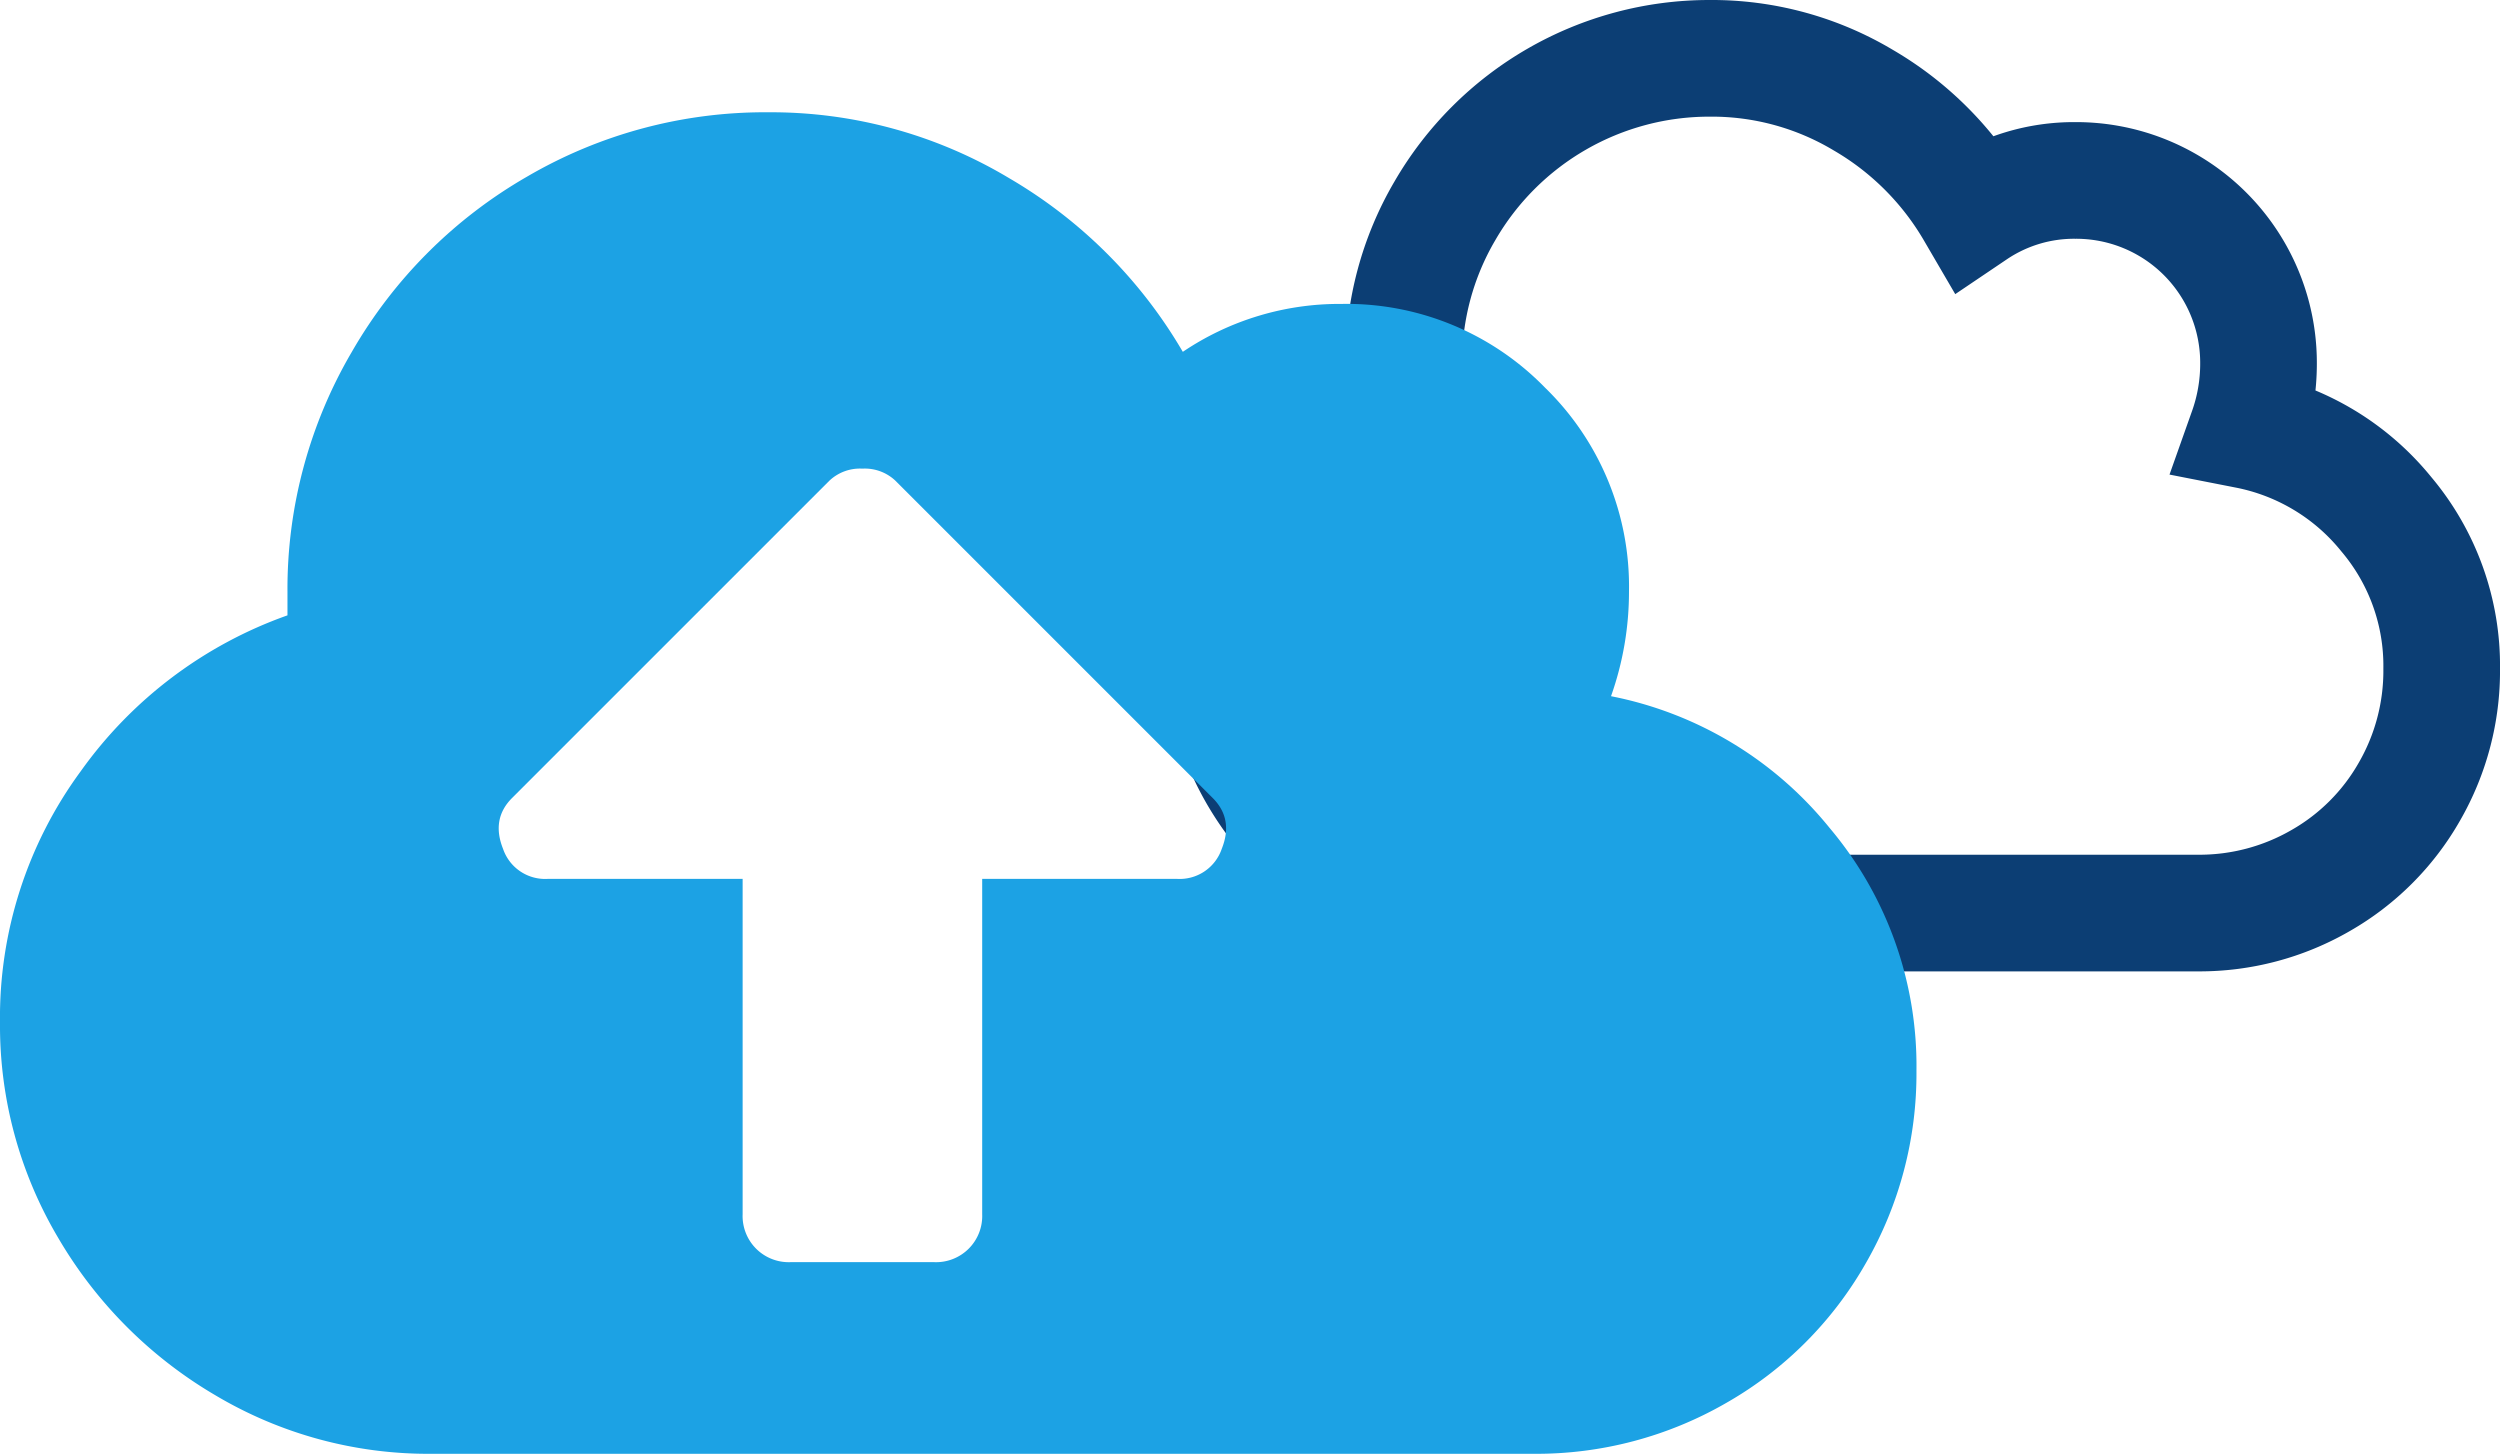
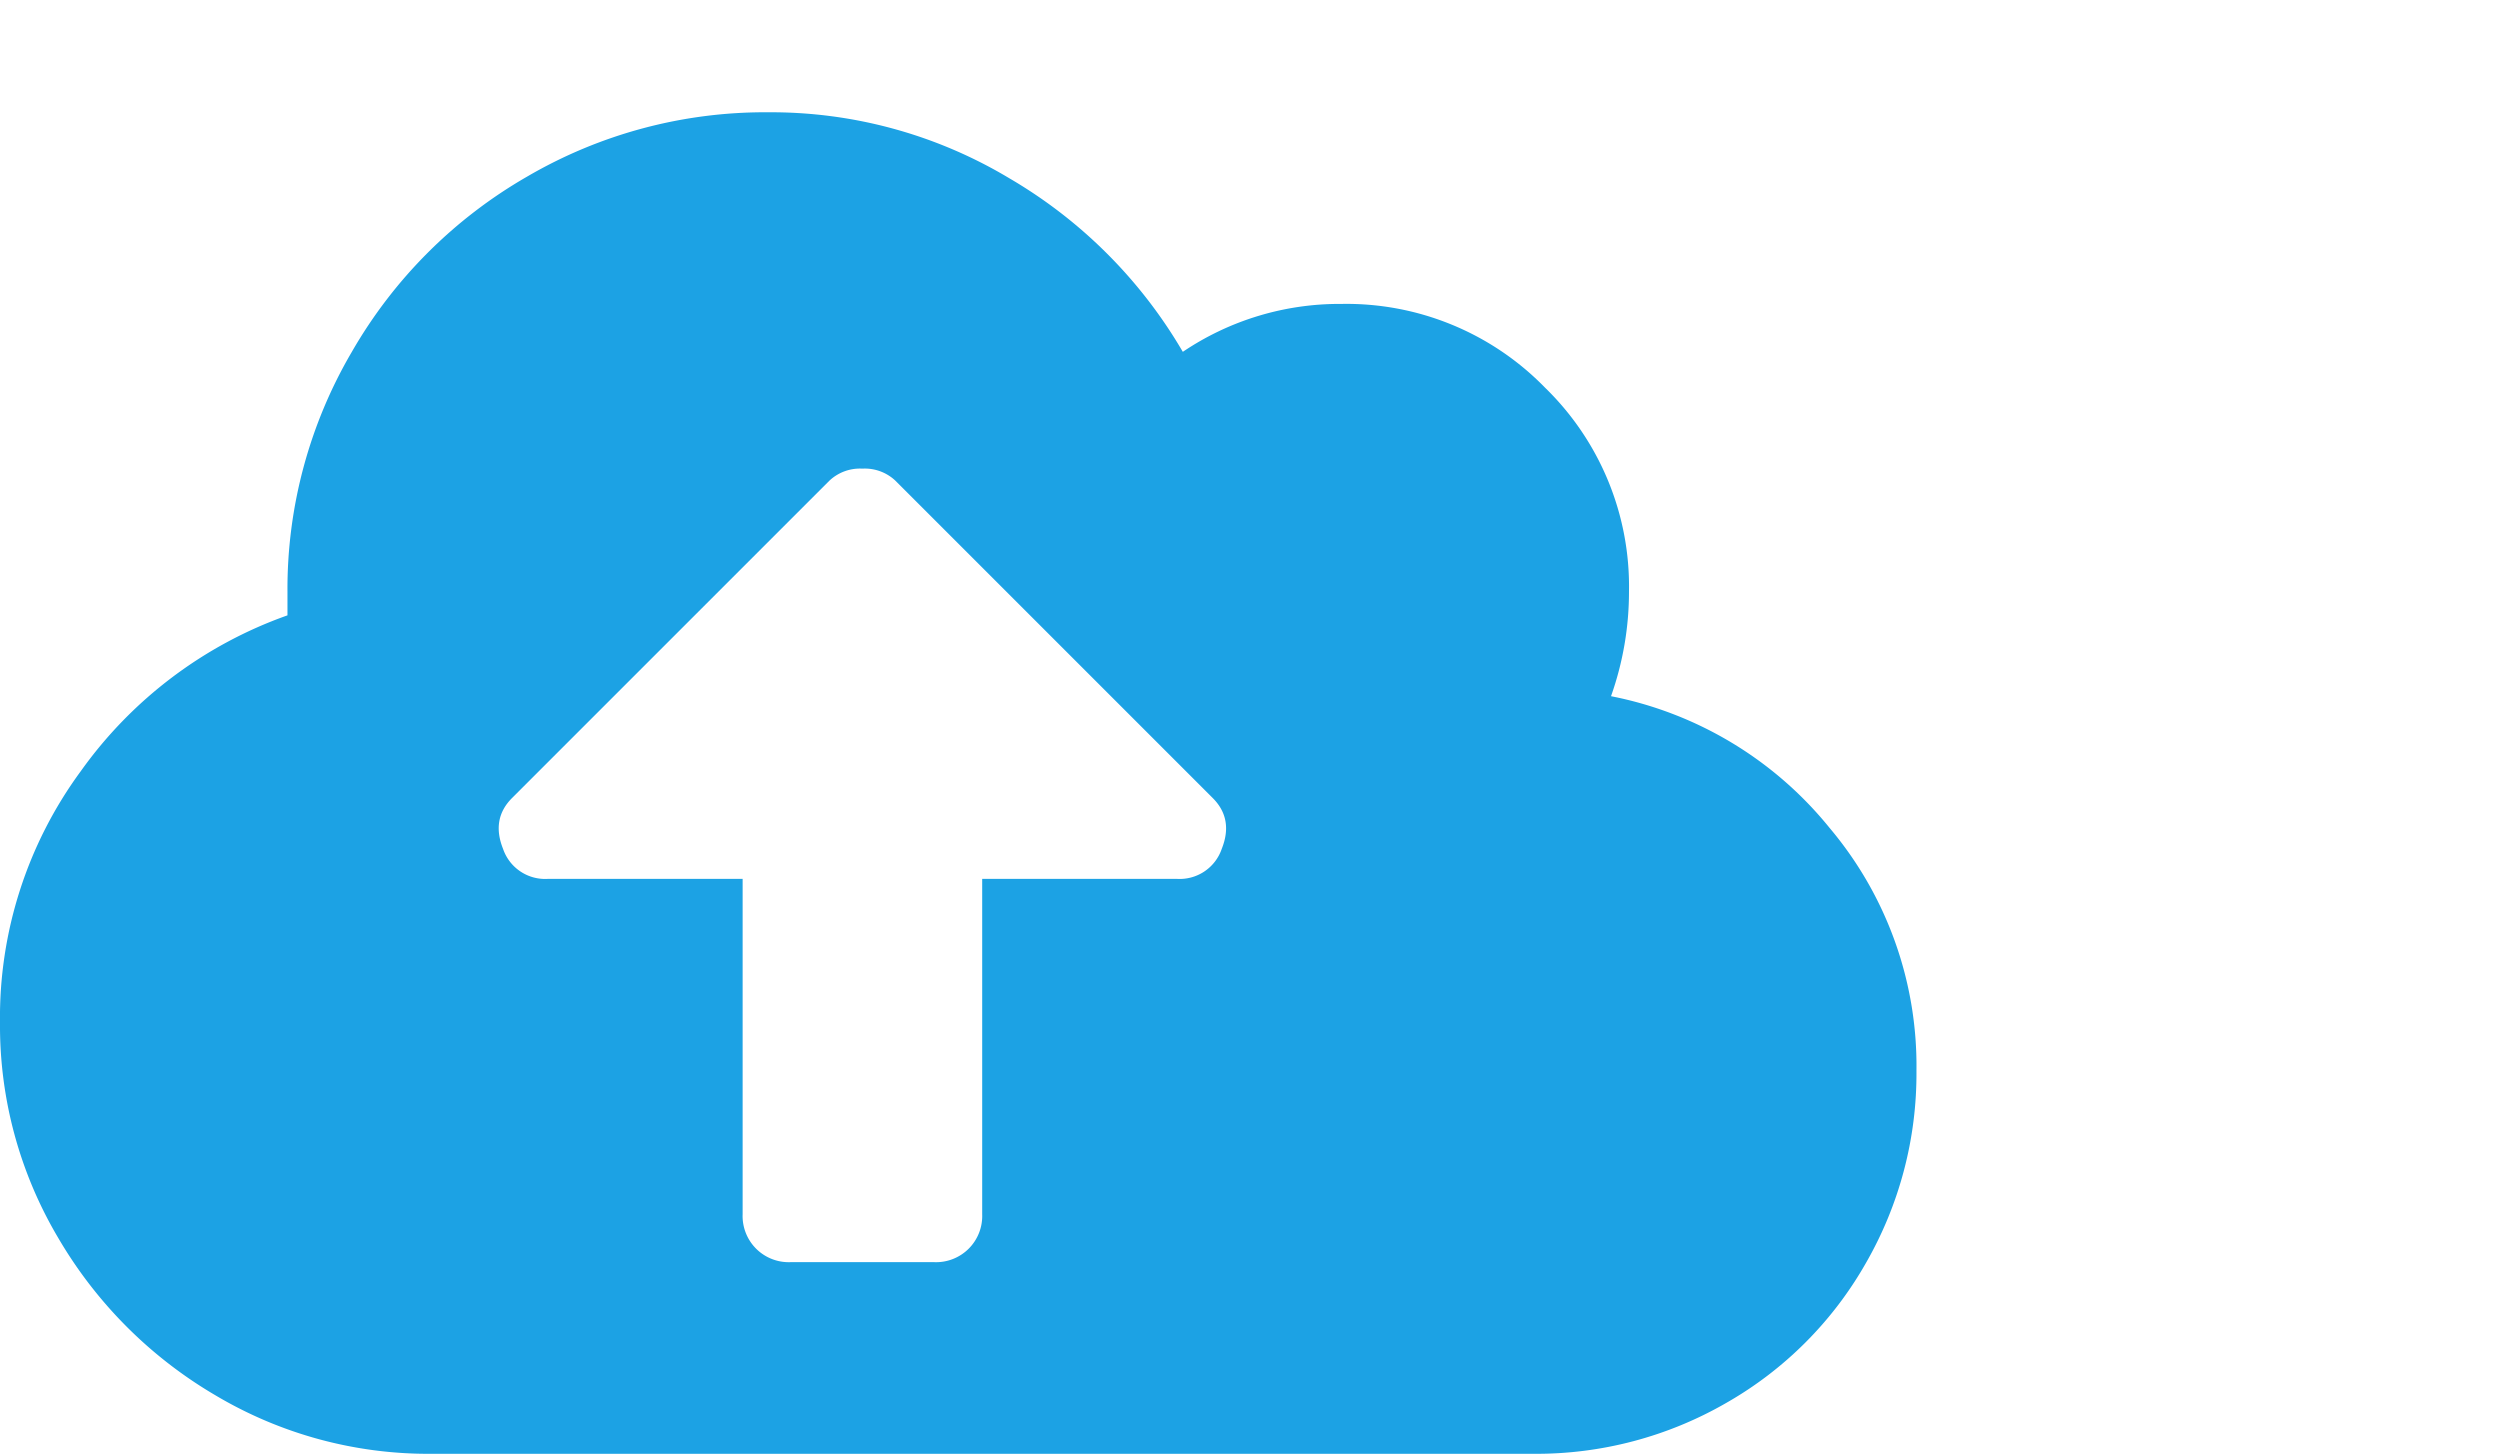
<svg xmlns="http://www.w3.org/2000/svg" width="428.618" height="249.25" viewBox="0 0 428.618 249.25">
  <g id="iconCloudUpload" transform="translate(-1091 -2010.5)">
-     <path id="Path_13" data-name="Path 13" d="M175.977,81.284a34.154,34.154,0,0,0,1.963-11.448,31.271,31.271,0,0,0-31.4-31.4A30.59,30.59,0,0,0,129.2,43.668,52.735,52.735,0,0,0,110.231,24.7,50.6,50.6,0,0,0,83.9,17.5,52.385,52.385,0,0,0,38.434,43.668,51.194,51.194,0,0,0,31.4,69.835v2.617A46.988,46.988,0,0,0,8.832,89.461a46.933,46.933,0,0,0-2.453,51.027A48,48,0,0,0,23.551,157.66,45.463,45.463,0,0,0,47.1,164.039H167.473a41.515,41.515,0,0,0,21.1-5.561,40.732,40.732,0,0,0,15.21-15.21,41.515,41.515,0,0,0,5.561-21.1,40.305,40.305,0,0,0-9.486-26.495A40.818,40.818,0,0,0,175.977,81.284Z" transform="translate(1300.277 2003)" fill="none" stroke="#0c3e74" stroke-width="20" />
    <path id="Path_59" data-name="Path 59" d="M276.205,18.862A53.606,53.606,0,0,0,279.286.893a47.529,47.529,0,0,0-14.375-34.911A47.529,47.529,0,0,0,230-48.393a48.013,48.013,0,0,0-27.21,8.214,82.77,82.77,0,0,0-29.777-29.777A79.416,79.416,0,0,0,131.685-81.25,80.824,80.824,0,0,0,90.357-70.212,81.559,81.559,0,0,0,60.324-40.179,80.352,80.352,0,0,0,49.286.893V5A73.75,73.75,0,0,0,13.862,31.7,71.316,71.316,0,0,0,0,74.821a71.356,71.356,0,0,0,10.011,36.964,75.342,75.342,0,0,0,26.953,26.953A71.356,71.356,0,0,0,73.929,148.75H262.857a65.16,65.16,0,0,0,33.114-8.728,63.93,63.93,0,0,0,23.873-23.873,65.16,65.16,0,0,0,8.728-33.114,63.261,63.261,0,0,0-14.888-41.585A64.066,64.066,0,0,0,276.205,18.862ZM201.763,50.179H168.393v57.5a7.909,7.909,0,0,1-8.214,8.214H135.536a7.909,7.909,0,0,1-8.214-8.214v-57.5H93.951a7.619,7.619,0,0,1-7.7-5.134q-2.054-5.134,1.54-8.728L142.21-18.1a7.632,7.632,0,0,1,5.647-2.054A7.632,7.632,0,0,1,153.5-18.1l54.42,54.42q3.594,3.594,1.54,8.728A7.619,7.619,0,0,1,201.763,50.179Z" transform="translate(1091 2111)" fill="#1ca2e4" />
  </g>
</svg>